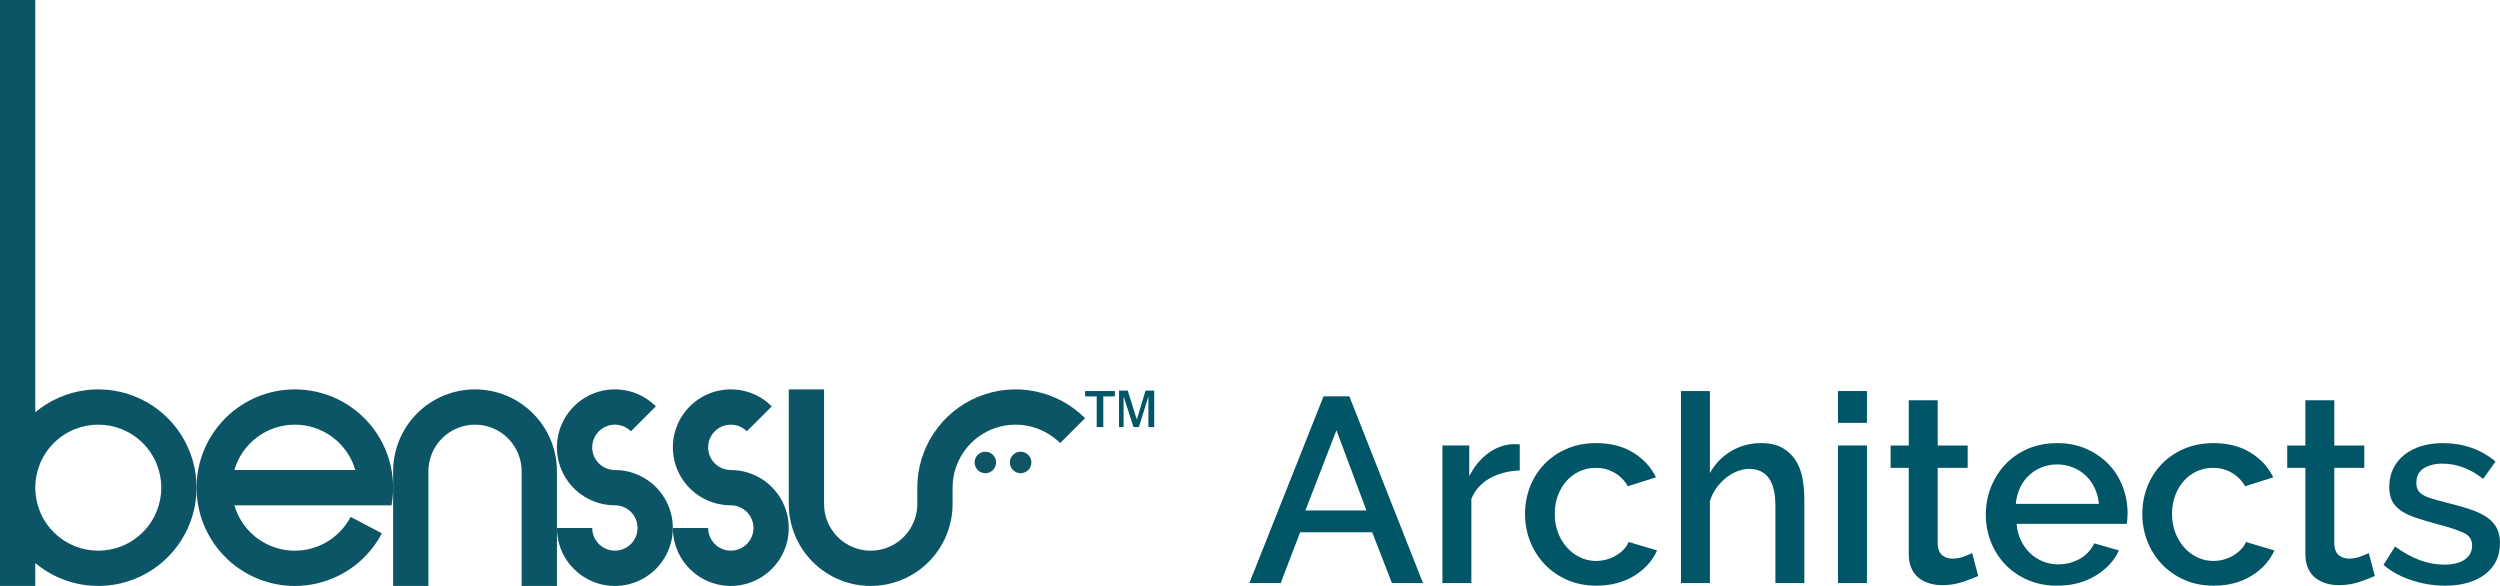
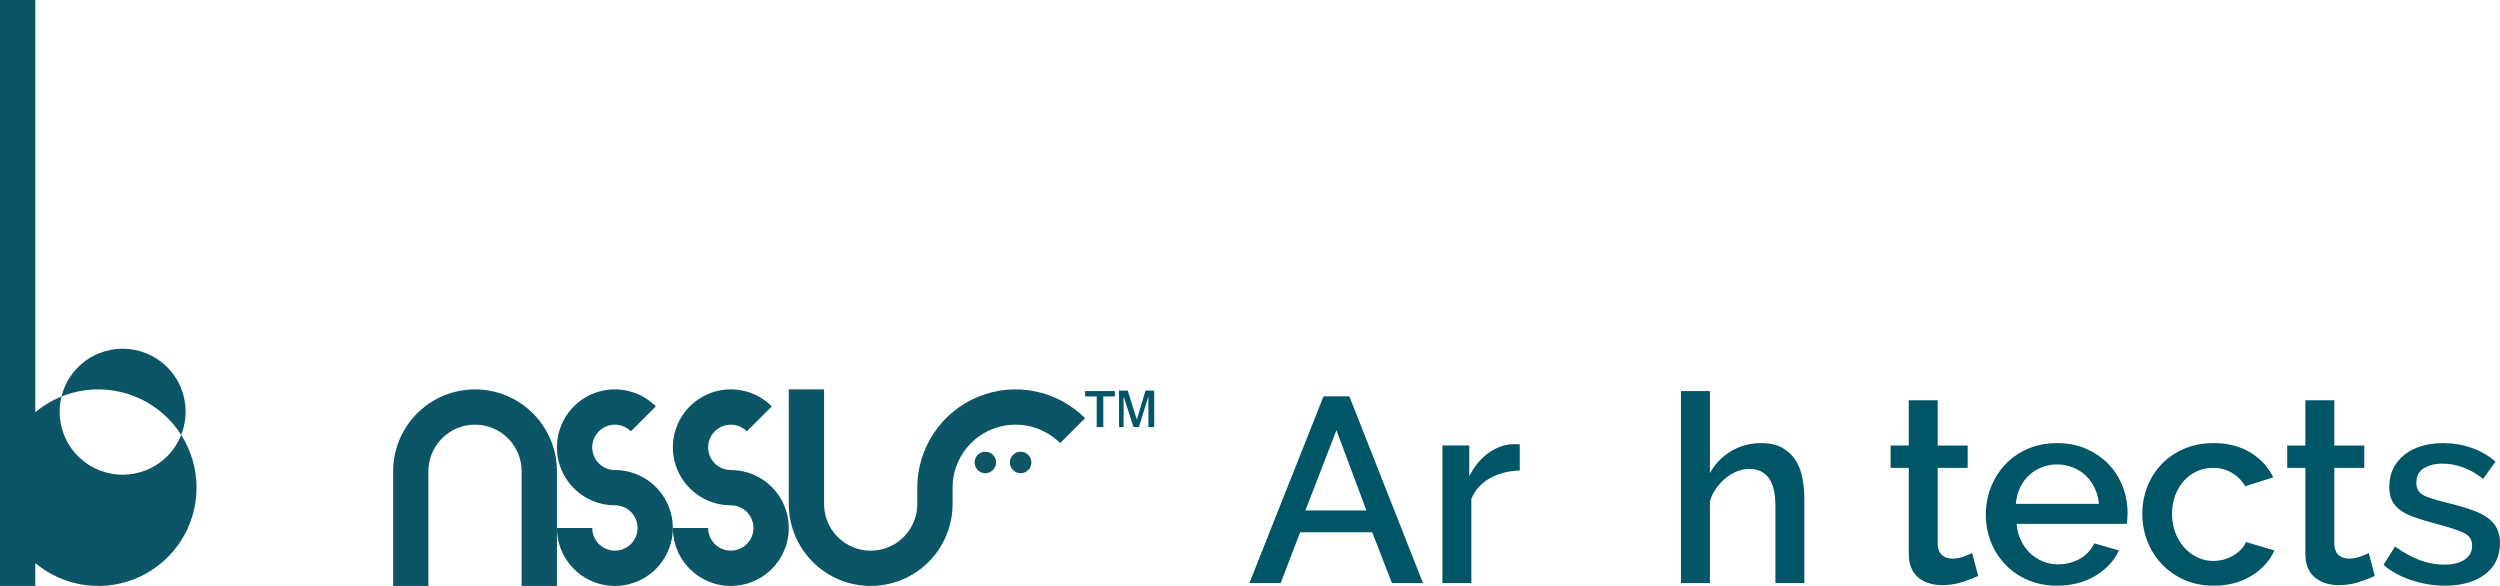
<svg xmlns="http://www.w3.org/2000/svg" version="1.1" viewBox="0 0 383.996 90">
  <defs>
    <style> .st0 { fill: #056; } .st1 { fill: #105566; } .st2 { fill: #0c5566; } </style>
  </defs>
  <g id="Logo">
    <g>
      <path class="st2" d="M166.667,64.229c-1.277,1.277-2.555,2.555-3.832,3.832-1.353-1.353-3.078-2.275-4.955-2.648s-3.823-.182-5.591.551c-1.768.732-3.279,1.973-4.343,3.564-1.063,1.591-1.631,3.462-1.631,5.376v2.516c0,3.336-1.325,6.536-3.685,8.895-2.359,2.359-5.559,3.685-8.895,3.685s-6.536-1.325-8.895-3.685c-2.359-2.359-3.685-5.559-3.685-8.895v-17.612h5.419v17.612c0,1.899.754,3.721,2.097,5.064,1.343,1.343,3.164,2.097,5.064,2.097,1.899,0,3.721-.754,5.063-2.097,1.343-1.343,2.097-3.164,2.097-5.064v-2.516c0-2.986.885-5.904,2.544-8.387,1.659-2.483,4.017-4.418,6.775-5.56,2.759-1.143,5.794-1.442,8.722-.859s5.618,2.02,7.73,4.131Z" />
-       <path class="st2" d="M27.833,66.8c-1.542-2.423-3.74-4.354-6.341-5.571-2.601-1.216-5.492-1.666-8.34-1.296-2.848.37-5.528,1.543-7.732,3.384V0H0v90h5.419v-3.51c2.204,1.841,4.885,3.014,7.732,3.384,2.848.37,5.739-.079,8.34-1.296,2.601-1.217,4.799-3.148,6.341-5.57,1.542-2.423,2.36-5.232,2.36-8.104,0-2.872-.818-5.681-2.359-8.104ZM24.093,78.466c-.487,1.229-1.22,2.346-2.155,3.281-.935.935-2.051,1.668-3.28,2.155-1.135.449-2.342.679-3.562.679s-2.427-.23-3.562-.679c-1.229-.487-2.346-1.22-3.281-2.155-.935-.935-1.668-2.051-2.155-3.28-.449-1.135-.679-2.342-.679-3.562s.23-2.427.68-3.562c.487-1.229,1.22-2.346,2.155-3.281.935-.935,2.051-1.668,3.281-2.155,1.135-.449,2.342-.68,3.562-.68s2.427.23,3.562.68c1.229.487,2.346,1.22,3.281,2.155s1.668,2.051,2.155,3.281c.449,1.135.68,2.342.68,3.562s-.23,2.427-.68,3.562Z" />
-       <path class="st2" d="M60.141,72.204c-.35-1.924-1.07-3.761-2.12-5.41-1.05-1.649-2.411-3.078-4.006-4.208-1.484-1.051-3.143-1.825-4.903-2.285-1.759-.461-3.585-.6-5.394-.41-1.945.203-3.831.782-5.555,1.705-1.724.923-3.251,2.171-4.499,3.677-1.16,1.401-2.057,2.997-2.649,4.716-.592,1.72-.869,3.529-.817,5.347.056,1.954.491,3.879,1.281,5.668.79,1.788,1.919,3.406,3.326,4.764,1.309,1.263,2.833,2.278,4.502,2.998,1.67.721,3.454,1.133,5.27,1.218,1.953.092,3.905-.196,5.748-.849,1.843-.653,3.542-1.657,5.002-2.957,1.358-1.21,2.485-2.652,3.329-4.263-1.6-.839-3.2-1.678-4.799-2.516-.896,1.709-2.282,3.11-3.981,4.026-1.699.915-3.632,1.301-5.552,1.11-1.92-.192-3.738-.953-5.222-2.186-1.484-1.233-2.566-2.881-3.106-4.733h24.141c.326-1.789.327-3.62.002-5.409ZM35.998,72.194c.586-2.01,1.809-3.776,3.484-5.032,1.675-1.256,3.712-1.935,5.806-1.935,2.094,0,4.131.679,5.806,1.935,1.675,1.256,2.897,3.022,3.484,5.032h-18.58Z" />
+       <path class="st2" d="M27.833,66.8c-1.542-2.423-3.74-4.354-6.341-5.571-2.601-1.216-5.492-1.666-8.34-1.296-2.848.37-5.528,1.543-7.732,3.384V0H0v90h5.419v-3.51c2.204,1.841,4.885,3.014,7.732,3.384,2.848.37,5.739-.079,8.34-1.296,2.601-1.217,4.799-3.148,6.341-5.57,1.542-2.423,2.36-5.232,2.36-8.104,0-2.872-.818-5.681-2.359-8.104Zc-.487,1.229-1.22,2.346-2.155,3.281-.935.935-2.051,1.668-3.28,2.155-1.135.449-2.342.679-3.562.679s-2.427-.23-3.562-.679c-1.229-.487-2.346-1.22-3.281-2.155-.935-.935-1.668-2.051-2.155-3.28-.449-1.135-.679-2.342-.679-3.562s.23-2.427.68-3.562c.487-1.229,1.22-2.346,2.155-3.281.935-.935,2.051-1.668,3.281-2.155,1.135-.449,2.342-.68,3.562-.68s2.427.23,3.562.68c1.229.487,2.346,1.22,3.281,2.155s1.668,2.051,2.155,3.281c.449,1.135.68,2.342.68,3.562s-.23,2.427-.68,3.562Z" />
      <path class="st2" d="M108.769,81.097c0,1.409.849,2.679,2.15,3.219,1.302.539,2.8.241,3.797-.755.996-.996,1.294-2.495.755-3.797-.539-1.302-1.81-2.151-3.219-2.151-2.973,0-5.75-1.484-7.402-3.957-1.652-2.472-1.961-5.606-.823-8.353s3.572-4.745,6.488-5.325c2.916-.58,5.929.334,8.032,2.437l-3.832,3.832c-.823-.823-2.002-1.181-3.143-.953-1.141.227-2.093,1.009-2.539,2.084s-.325,2.301.322,3.269,1.733,1.548,2.897,1.548c1.762,0,3.481.522,4.946,1.5,1.465.979,2.605,2.368,3.279,3.996.674,1.627.85,3.416.507,5.144s-1.191,3.313-2.437,4.558-2.831,2.093-4.558,2.437c-1.728.344-3.516.168-5.144-.507s-3.017-1.814-3.996-3.279c-.979-1.465-1.5-3.185-1.5-4.946h5.419Z" />
      <path class="st2" d="M90.963,81.097c0,1.409.849,2.679,2.15,3.219s2.8.241,3.797-.755c.996-.996,1.294-2.495.755-3.797s-1.809-2.151-3.219-2.151c-2.973,0-5.75-1.484-7.402-3.957-1.652-2.472-1.961-5.606-.823-8.353,1.138-2.747,3.572-4.745,6.488-5.325,2.916-.58,5.929.334,8.032,2.437l-3.832,3.832c-.823-.823-2.002-1.181-3.143-.953-1.141.227-2.094,1.009-2.539,2.084s-.325,2.301.322,3.269,1.733,1.548,2.897,1.548c1.762,0,3.481.522,4.946,1.5,1.465.979,2.605,2.368,3.279,3.996.674,1.627.85,3.416.507,5.144-.344,1.728-1.191,3.313-2.437,4.558-1.246,1.246-2.831,2.093-4.558,2.437-1.728.344-3.516.168-5.144-.507-1.627-.674-3.017-1.814-3.995-3.279-.979-1.465-1.5-3.185-1.5-4.946h5.419Z" />
      <path class="st2" d="M65.803,72.388c0-1.899.754-3.721,2.097-5.064,1.343-1.343,3.164-2.097,5.063-2.097,1.899,0,3.721.755,5.064,2.097,1.343,1.343,2.097,3.164,2.097,5.064v17.612h5.419v-17.612c0-3.336-1.325-6.536-3.685-8.895-2.359-2.359-5.559-3.685-8.895-3.685s-6.536,1.325-8.895,3.685c-2.359,2.359-3.685,5.559-3.685,8.895v17.612h5.419v-17.612Z" />
      <circle class="st1" cx="156.766" cy="71.033" r="1.652" />
      <circle class="st1" cx="151.346" cy="71.033" r="1.652" />
    </g>
  </g>
  <g id="TM_Architects">
    <g id="TM_Furniture">
      <g id="TM">
        <path class="st0" d="M168.45,65.593v-4.703h-1.78v-.826h4.576v.826h-1.78v4.703h-1.017ZM171.882,65.593v-5.593h1.335l1.398,4.449,1.335-4.449h1.335v5.593h-.89v-4.703l-1.462,4.703h-.826l-1.525-4.703v4.703s-.699,0-.699-0Z" />
      </g>
      <g>
        <path class="st0" d="M203.295,60.872h3.96l11.311,28.683h-4.767l-3.03-7.797h-11.069l-2.989,7.797h-4.807s11.392-28.683,11.392-28.683ZM209.881,78.405l-4.606-12.322-4.767,12.322h9.373Z" />
        <path class="st0" d="M233.432,72.264c-1.724.054-3.253.452-4.585,1.191-1.333.742-2.283,1.798-2.848,3.172v12.927h-4.444v-21.128h4.121v4.726c.728-1.454,1.677-2.619,2.848-3.494,1.172-.875,2.43-1.353,3.778-1.434h.667c.175,0,.329.014.465.04v3.999Z" />
-         <path class="st0" d="M234.241,78.97c0-1.48.255-2.881.767-4.201.511-1.32,1.246-2.478,2.201-3.475.956-.996,2.108-1.784,3.454-2.363s2.854-.869,4.525-.869c2.182,0,4.06.478,5.636,1.434,1.575.957,2.753,2.229,3.535,3.818l-4.323,1.374c-.512-.889-1.198-1.582-2.06-2.081-.862-.498-1.818-.747-2.868-.747-.889,0-1.717.175-2.484.525s-1.434.842-2,1.475c-.565.633-1.01,1.381-1.332,2.242-.324.863-.485,1.819-.485,2.868,0,1.025.168,1.974.505,2.848.336.876.794,1.636,1.374,2.282.579.647,1.253,1.152,2.02,1.515.767.364,1.582.545,2.444.545.539,0,1.077-.074,1.616-.222s1.031-.357,1.475-.626c.445-.268.834-.579,1.172-.929.336-.349.586-.727.748-1.131l4.363,1.293c-.701,1.589-1.873,2.889-3.515,3.899-1.643,1.01-3.582,1.515-5.817,1.515-1.643,0-3.138-.297-4.485-.89-1.346-.592-2.498-1.394-3.454-2.404s-1.696-2.174-2.222-3.494c-.525-1.319-.787-2.719-.787-4.202Z" />
        <path class="st0" d="M277.144,89.555h-4.444v-11.837c0-1.939-.343-3.373-1.03-4.303-.687-.929-1.677-1.394-2.97-1.394-.62,0-1.239.121-1.858.364-.62.243-1.206.586-1.758,1.03-.552.445-1.044.971-1.475,1.576-.431.606-.755,1.272-.97,1.999v12.564h-4.444v-29.491h4.444v12.605c.808-1.455,1.905-2.586,3.292-3.394,1.387-.808,2.902-1.212,4.545-1.212,1.32,0,2.404.237,3.252.707.849.471,1.529,1.098,2.041,1.879.511.781.869,1.691,1.07,2.727.202,1.037.304,2.134.304,3.292v12.887Z" />
-         <path class="st0" d="M282.314,64.952v-4.888h4.444v4.888h-4.444ZM282.314,89.555v-21.128h4.444v21.128h-4.444Z" />
        <path class="st0" d="M303.847,88.464c-.566.269-1.347.573-2.343.909-.997.336-2.06.505-3.192.505-.7,0-1.36-.095-1.979-.283s-1.165-.47-1.636-.848c-.471-.377-.841-.869-1.111-1.475-.269-.607-.404-1.339-.404-2.202v-13.209h-2.787v-3.434h2.787v-6.948h4.444v6.948h4.605v3.434h-4.605v11.796c.053.755.289,1.3.707,1.636.417.336.935.505,1.555.505.618,0,1.211-.108,1.777-.324.565-.215.982-.39,1.253-.525l.929,3.514Z" />
        <path class="st0" d="M315.967,89.959c-1.643,0-3.138-.29-4.485-.869s-2.498-1.367-3.454-2.363-1.696-2.155-2.222-3.475c-.525-1.319-.787-2.72-.787-4.202,0-1.48.262-2.888.787-4.221.526-1.333,1.266-2.504,2.222-3.514s2.108-1.805,3.454-2.384,2.854-.869,4.525-.869c1.642,0,3.131.297,4.464.889,1.333.593,2.471,1.381,3.414,2.364s1.663,2.127,2.161,3.433c.498,1.307.748,2.674.748,4.101,0,.323-.014.625-.04.908s-.054.519-.081.707h-16.927c.081.943.303,1.791.667,2.545.364.755.834,1.408,1.413,1.96.579.552,1.239.976,1.98,1.272.74.297,1.515.445,2.323.445.592,0,1.178-.074,1.757-.222s1.112-.364,1.596-.647c.485-.283.915-.626,1.293-1.03.377-.404.673-.848.889-1.333l3.797,1.091c-.727,1.589-1.932,2.889-3.615,3.899-1.684,1.01-3.643,1.515-5.878,1.515ZM322.39,77.395c-.081-.889-.304-1.71-.667-2.465-.364-.754-.828-1.394-1.394-1.918-.566-.526-1.226-.936-1.979-1.232-.755-.297-1.549-.445-2.384-.445-.835,0-1.623.148-2.363.445-.742.296-1.394.706-1.96,1.232-.565.525-1.024,1.165-1.373,1.918-.351.755-.566,1.576-.647,2.465h12.767Z" />
        <path class="st0" d="M329.055,78.97c0-1.48.255-2.881.767-4.201.511-1.32,1.246-2.478,2.201-3.475.956-.996,2.108-1.784,3.454-2.363s2.854-.869,4.525-.869c2.182,0,4.06.478,5.636,1.434,1.575.957,2.753,2.229,3.535,3.818l-4.323,1.374c-.512-.889-1.198-1.582-2.06-2.081-.862-.498-1.818-.747-2.868-.747-.889,0-1.717.175-2.484.525s-1.434.842-2,1.475c-.565.633-1.01,1.381-1.332,2.242-.324.863-.485,1.819-.485,2.868,0,1.025.168,1.974.505,2.848.336.876.794,1.636,1.374,2.282.579.647,1.253,1.152,2.02,1.515.767.364,1.582.545,2.444.545.539,0,1.077-.074,1.616-.222s1.031-.357,1.475-.626c.445-.268.834-.579,1.172-.929.336-.349.586-.727.748-1.131l4.363,1.293c-.701,1.589-1.873,2.889-3.515,3.899-1.643,1.01-3.582,1.515-5.817,1.515-1.643,0-3.138-.297-4.485-.89-1.346-.592-2.498-1.394-3.454-2.404s-1.696-2.174-2.222-3.494c-.525-1.319-.787-2.719-.787-4.202Z" />
        <path class="st0" d="M364.767,88.464c-.566.269-1.347.573-2.343.909-.997.336-2.06.505-3.192.505-.7,0-1.36-.095-1.979-.283s-1.165-.47-1.636-.848c-.471-.377-.841-.869-1.111-1.475-.269-.607-.404-1.339-.404-2.202v-13.209h-2.787v-3.434h2.787v-6.948h4.444v6.948h4.605v3.434h-4.605v11.796c.053.755.289,1.3.707,1.636.417.336.935.505,1.555.505.618,0,1.211-.108,1.777-.324.565-.215.982-.39,1.253-.525l.929,3.514Z" />
        <path class="st0" d="M375.512,89.959c-1.697,0-3.387-.277-5.071-.828s-3.131-1.339-4.343-2.363l1.777-2.828c1.266.915,2.518,1.61,3.758,2.08,1.238.471,2.504.707,3.797.707,1.319,0,2.363-.255,3.131-.767s1.152-1.239,1.152-2.182c0-.889-.432-1.536-1.293-1.939-.862-.404-2.208-.849-4.04-1.333-1.32-.35-2.451-.686-3.394-1.01s-1.71-.7-2.302-1.131c-.593-.43-1.025-.929-1.293-1.494-.269-.566-.404-1.253-.404-2.06,0-1.077.208-2.034.626-2.869.417-.834.996-1.541,1.737-2.121.741-.579,1.61-1.016,2.606-1.313.996-.296,2.074-.445,3.232-.445,1.589,0,3.07.243,4.444.728,1.373.484,2.599,1.185,3.676,2.1l-1.899,2.667c-1.967-1.562-4.054-2.343-6.262-2.343-1.131,0-2.08.237-2.848.707-.767.471-1.151,1.219-1.151,2.242,0,.431.081.795.243,1.091.162.297.424.552.788.767.363.216.834.411,1.413.586.579.176,1.299.371,2.162.586,1.427.35,2.659.701,3.696,1.05,1.037.35,1.892.761,2.565,1.232.674.472,1.172,1.025,1.495,1.657.324.633.484,1.394.484,2.282,0,2.02-.76,3.616-2.282,4.787s-3.589,1.758-6.201,1.758Z" />
      </g>
    </g>
  </g>
</svg>